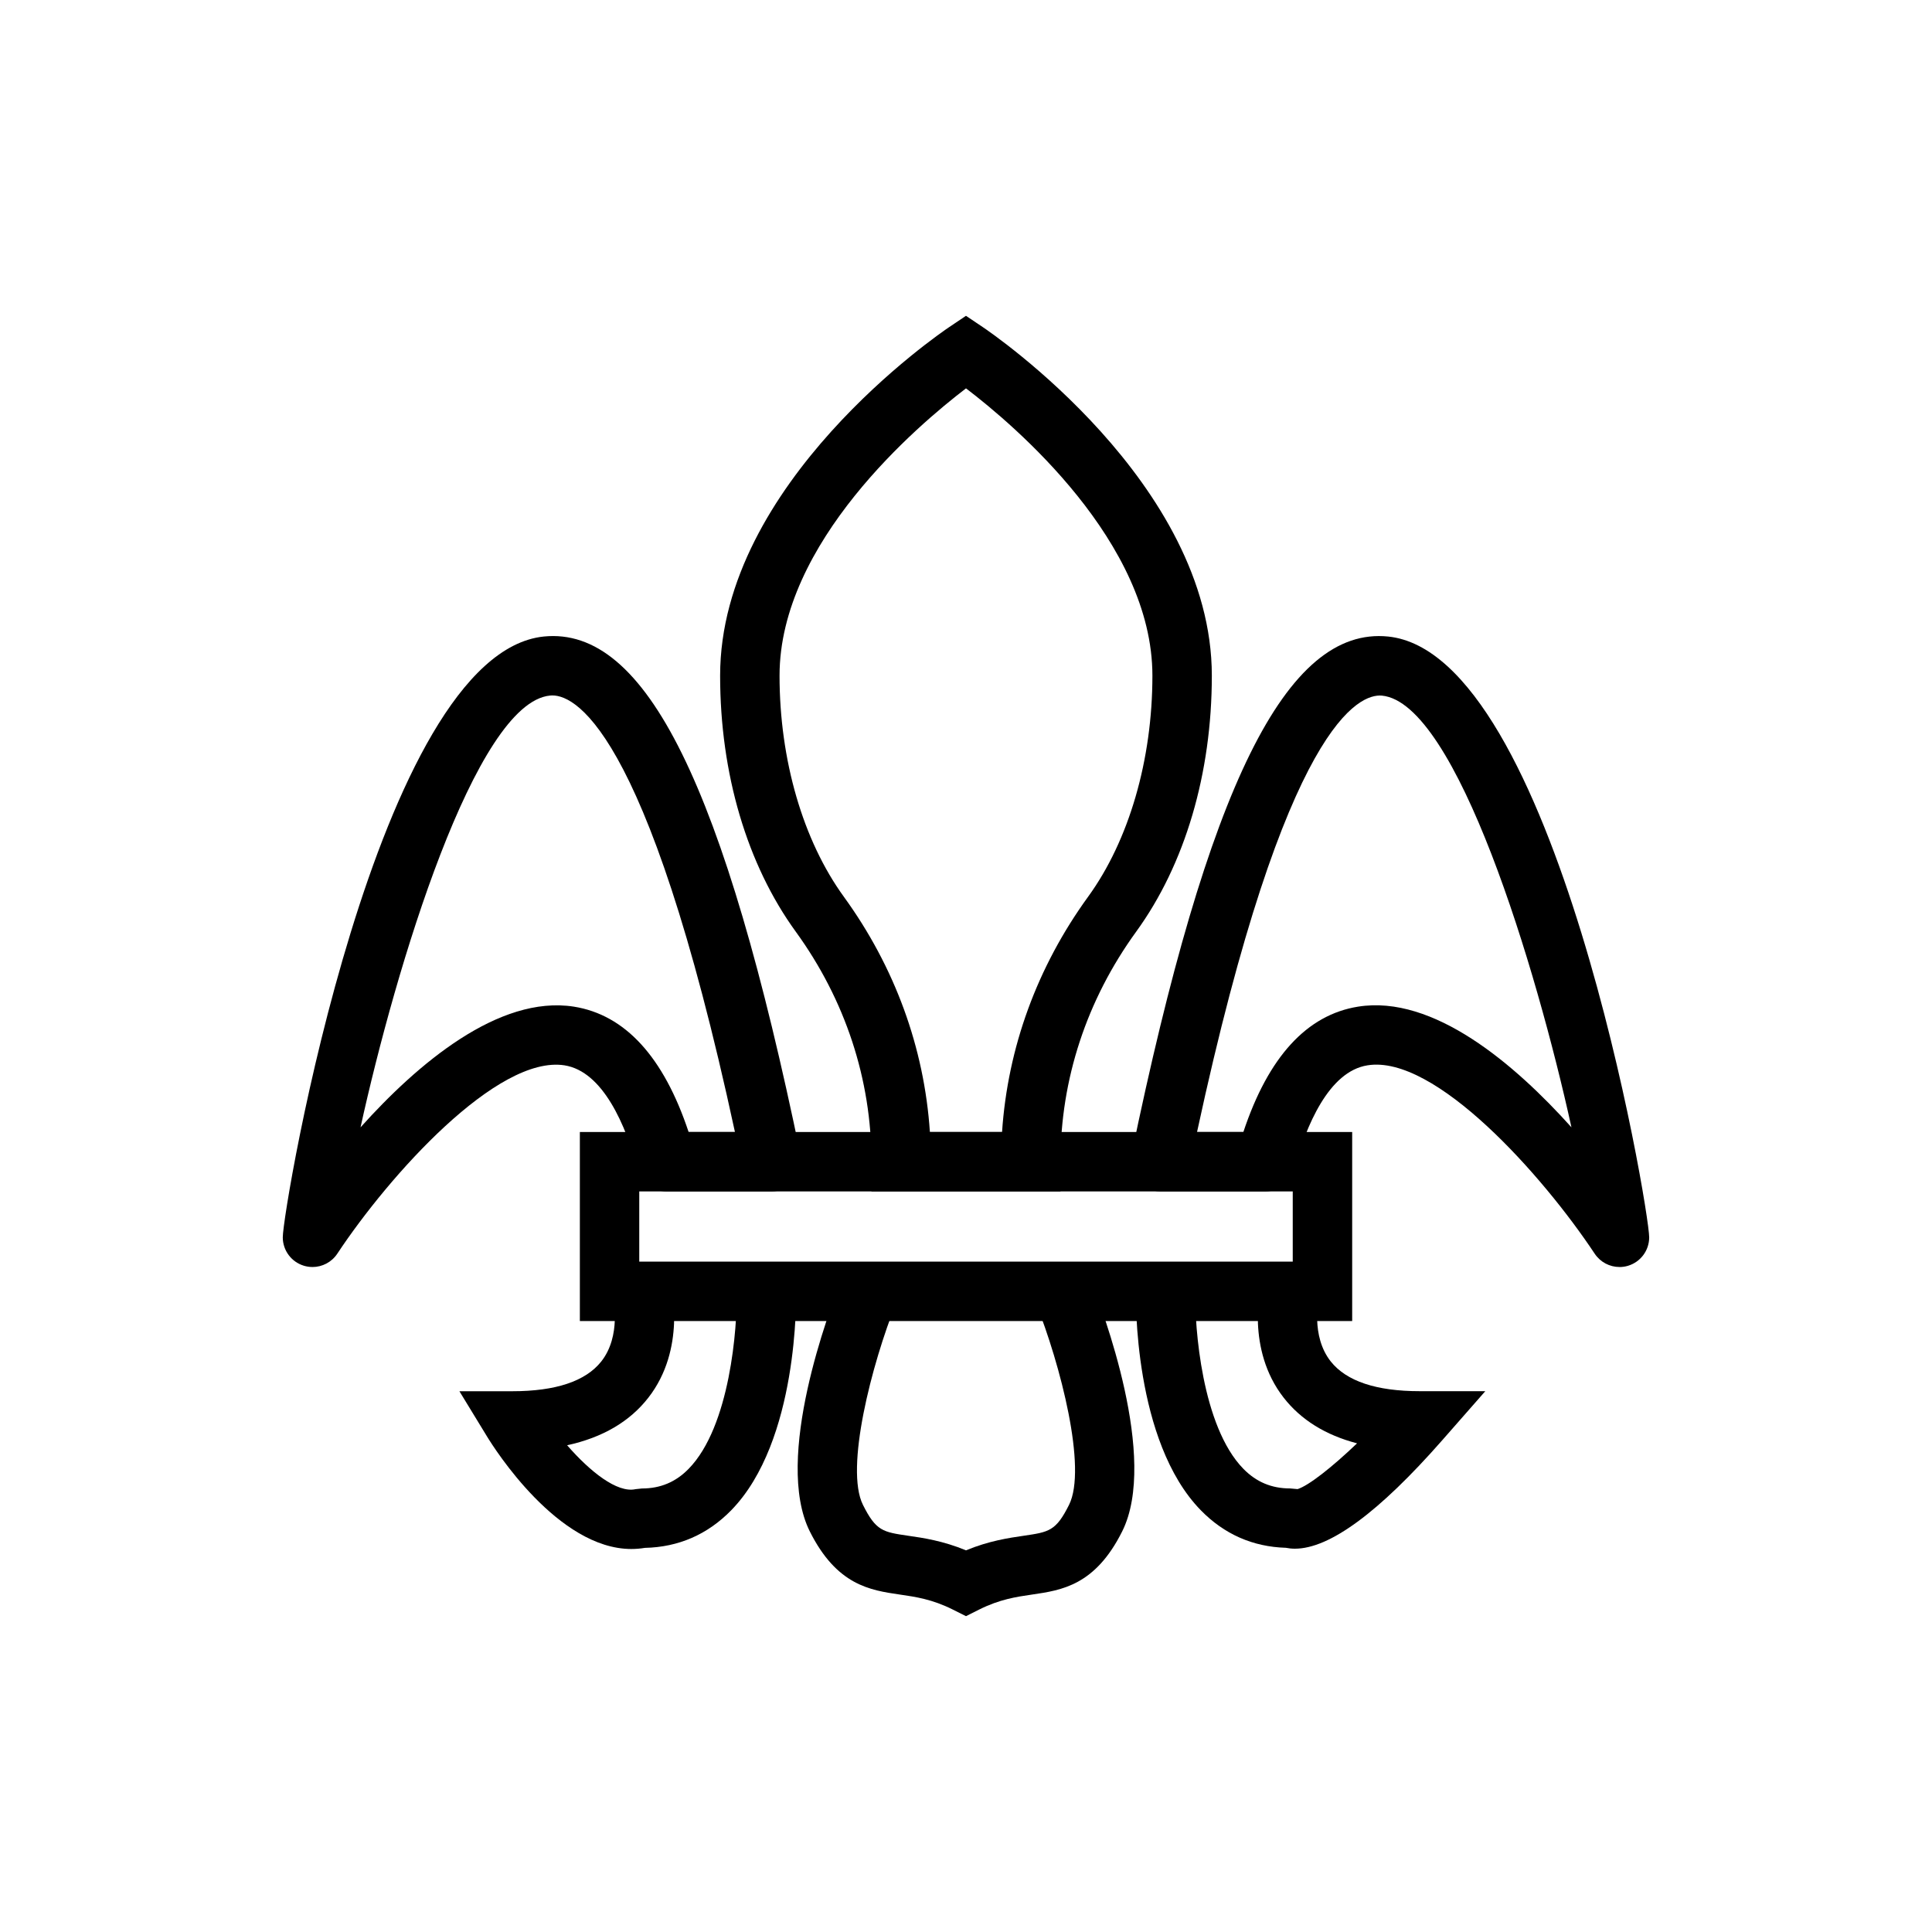
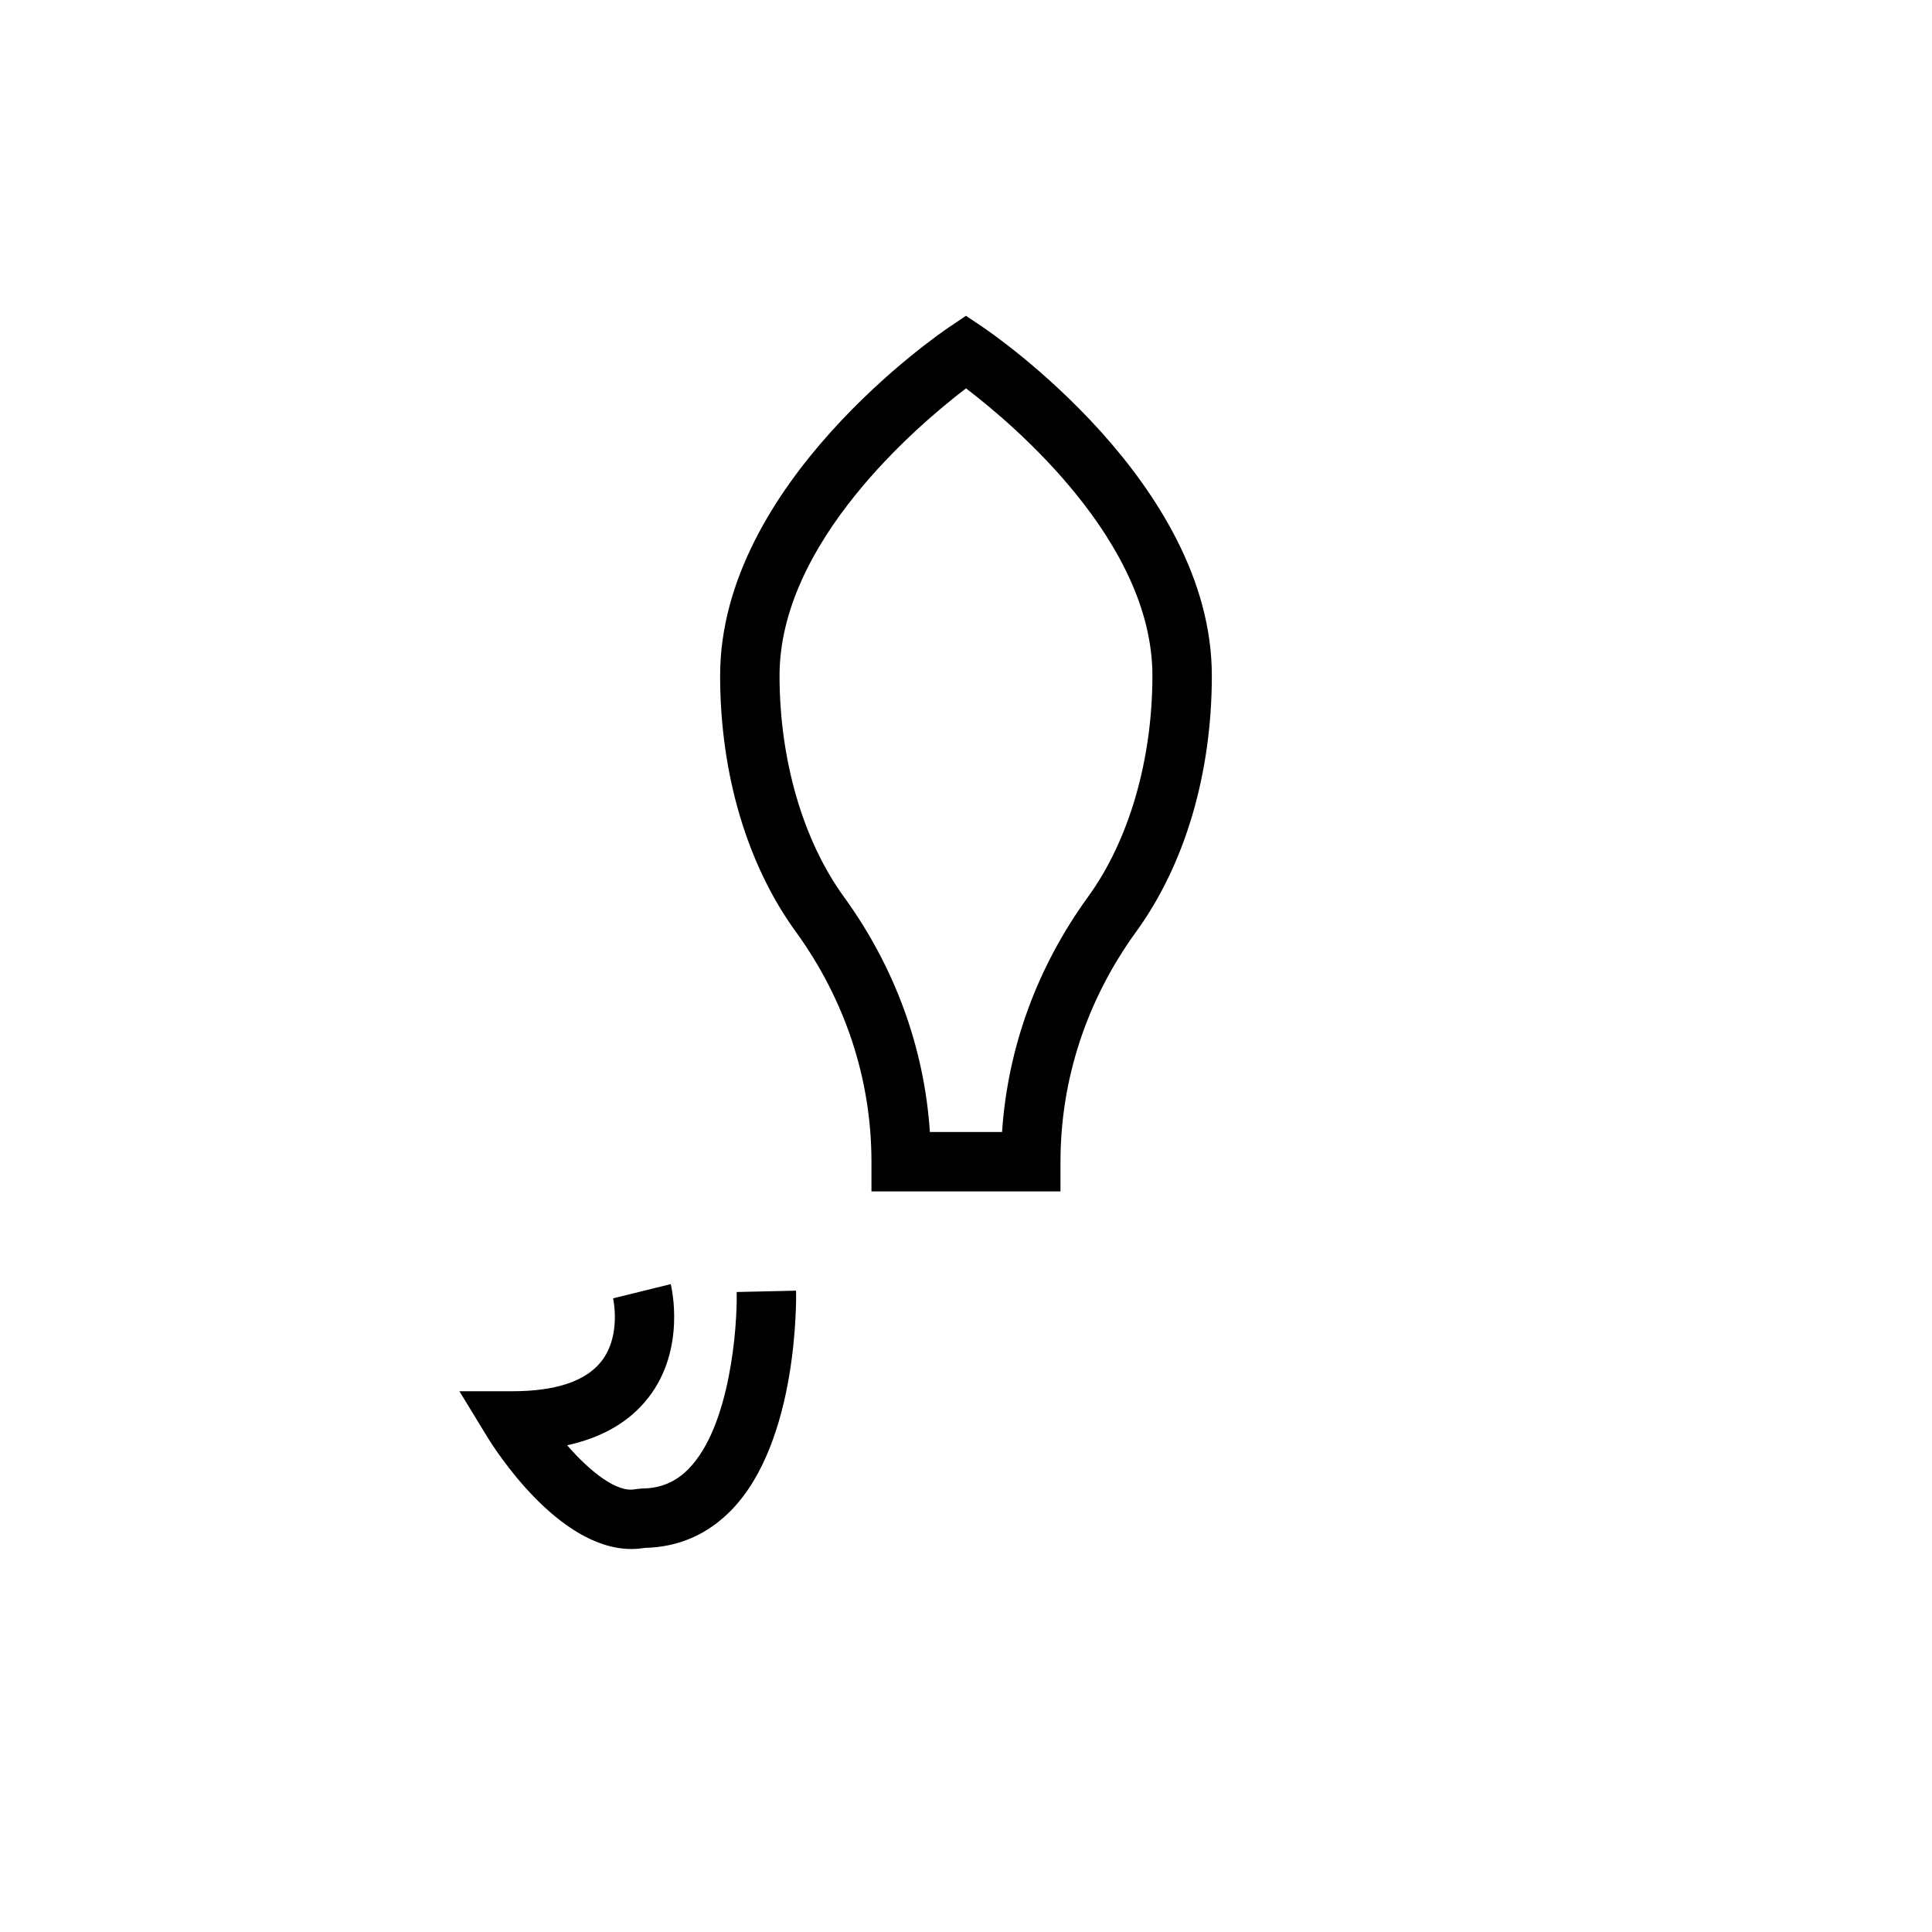
<svg xmlns="http://www.w3.org/2000/svg" fill="#000000" width="800px" height="800px" version="1.1" viewBox="144 144 512 512">
  <g>
-     <path d="m502.34 494.09h-204.67v-50.098h204.67zm-188.93-15.746h173.18v-18.605h-173.18z" />
    <path d="m425.04 459.74h-50.094v-7.871c0-21.805-6.941-42.891-20.07-60.98-12.914-17.793-20.035-41.887-20.035-67.832 0-51.016 58.277-90.746 60.762-92.41l4.394-2.953 4.391 2.949c2.484 1.664 60.762 41.398 60.762 92.41 0 25.945-7.117 50.039-20.035 67.832-13.129 18.09-20.07 39.176-20.07 60.98zm-34.609-15.746h19.125c1.492-22.328 9.293-43.742 22.809-62.355 10.824-14.91 17.035-36.262 17.035-58.582 0-35.391-36.555-66.352-49.398-76.137-12.84 9.805-49.414 40.84-49.414 76.137 0 22.32 6.211 43.672 17.035 58.582 13.516 18.613 21.32 40.027 22.809 62.355z" />
-     <path d="m400 572.3-3.519-1.762c-5.426-2.715-9.793-3.352-14.016-3.965-7.832-1.145-16.703-2.438-23.855-16.727-9.68-19.359 5.234-58.84 8.316-66.559l14.621 5.848c-6.582 16.48-13.676 44.027-8.855 53.672 3.469 6.938 5.281 7.203 12.047 8.191 3.945 0.566 9.125 1.324 15.262 3.856 6.133-2.527 11.316-3.285 15.258-3.859 6.766-0.988 8.578-1.254 12.047-8.191 4.836-9.668-2.269-37.203-8.855-53.668l14.621-5.852c3.082 7.719 17.996 47.199 8.316 66.559-7.148 14.293-16.02 15.582-23.855 16.727-4.219 0.613-8.586 1.254-14.016 3.965z" />
    <path d="m311.33 554.5c-19.488 0-36.301-26.59-38.277-29.84l-7.305-11.969h14.023c11.492 0 19.418-2.652 23.562-7.875 5.391-6.805 3.16-16.645 3.137-16.742l15.281-3.766c0.176 0.695 4.144 17.188-5.949 30.117-4.941 6.34-12.152 10.547-21.508 12.586 6.027 6.918 13.23 12.727 18.148 11.633l1.676-0.18c4.898 0 8.949-1.703 12.371-5.199 11.023-11.258 12.938-37.648 12.738-46.867l15.742-0.355c0.039 1.621 0.699 39.891-17.203 58.211-6.273 6.414-13.953 9.758-22.855 9.949-1.199 0.199-2.398 0.297-3.582 0.297z" />
-     <path d="m487.17 554.42c-0.832 0-1.637-0.082-2.406-0.238-8.766-0.262-16.336-3.602-22.531-9.941-17.902-18.32-17.242-56.586-17.203-58.211l15.742 0.355c-0.199 9.219 1.715 35.609 12.738 46.867 3.422 3.496 7.473 5.199 12.371 5.199l2 0.176c2.938-0.934 9.07-5.742 15.75-12.129-8.355-2.188-14.859-6.227-19.434-12.086-10.094-12.926-6.129-29.422-5.949-30.117l15.266 3.82-7.633-1.91 7.648 1.855c-0.023 0.102-2.254 9.941 3.137 16.742 4.144 5.223 12.07 7.875 23.562 7.875h17.391l-11.469 13.066c-16.742 19.066-29.809 28.676-38.98 28.676z" />
-     <path d="m226.81 479.77c-0.754 0-1.516-0.109-2.262-0.332-3.324-0.996-5.602-4.055-5.609-7.523-0.016-7.535 24.922-154.67 69.172-159.23 27.105-2.738 47.848 39.676 68.074 137.59 0.477 2.316-0.117 4.727-1.605 6.562-1.5 1.836-3.734 2.902-6.106 2.902h-27.82c-3.543 0-6.648-2.363-7.586-5.777-3.238-11.707-9.234-26.008-19.465-27.637-17.812-2.773-46.441 29.113-60.223 49.926-1.488 2.238-3.977 3.523-6.57 3.523zm99.68-35.781h12.277c-23.555-109.2-43.281-116.26-48.984-115.66-19.781 1.879-40.938 72.09-50.238 114.43 15.059-16.785 36.602-35.098 56.535-31.988 13.59 2.164 23.797 13.328 30.41 33.219z" />
-     <path d="m573.18 479.77c-2.59 0-5.074-1.285-6.566-3.523-13.809-20.812-42.352-52.84-60.23-49.922-10.223 1.629-16.227 15.926-19.457 27.633-0.938 3.414-4.043 5.777-7.586 5.777h-27.82c-2.367 0-4.606-1.066-6.106-2.902-1.492-1.832-2.082-4.242-1.605-6.562 20.234-97.906 41.066-140.34 68.074-137.58 44.246 4.562 69.184 151.69 69.168 159.23-0.008 3.473-2.281 6.523-5.606 7.523-0.75 0.227-1.512 0.332-2.266 0.332zm-111.95-35.781h12.277c6.609-19.891 16.82-31.055 30.41-33.219 19.941-3.184 41.473 15.199 56.535 31.984-9.309-42.332-30.473-112.54-50.246-114.41-5.758-0.48-25.422 6.457-48.977 115.65z" />
  </g>
</svg>